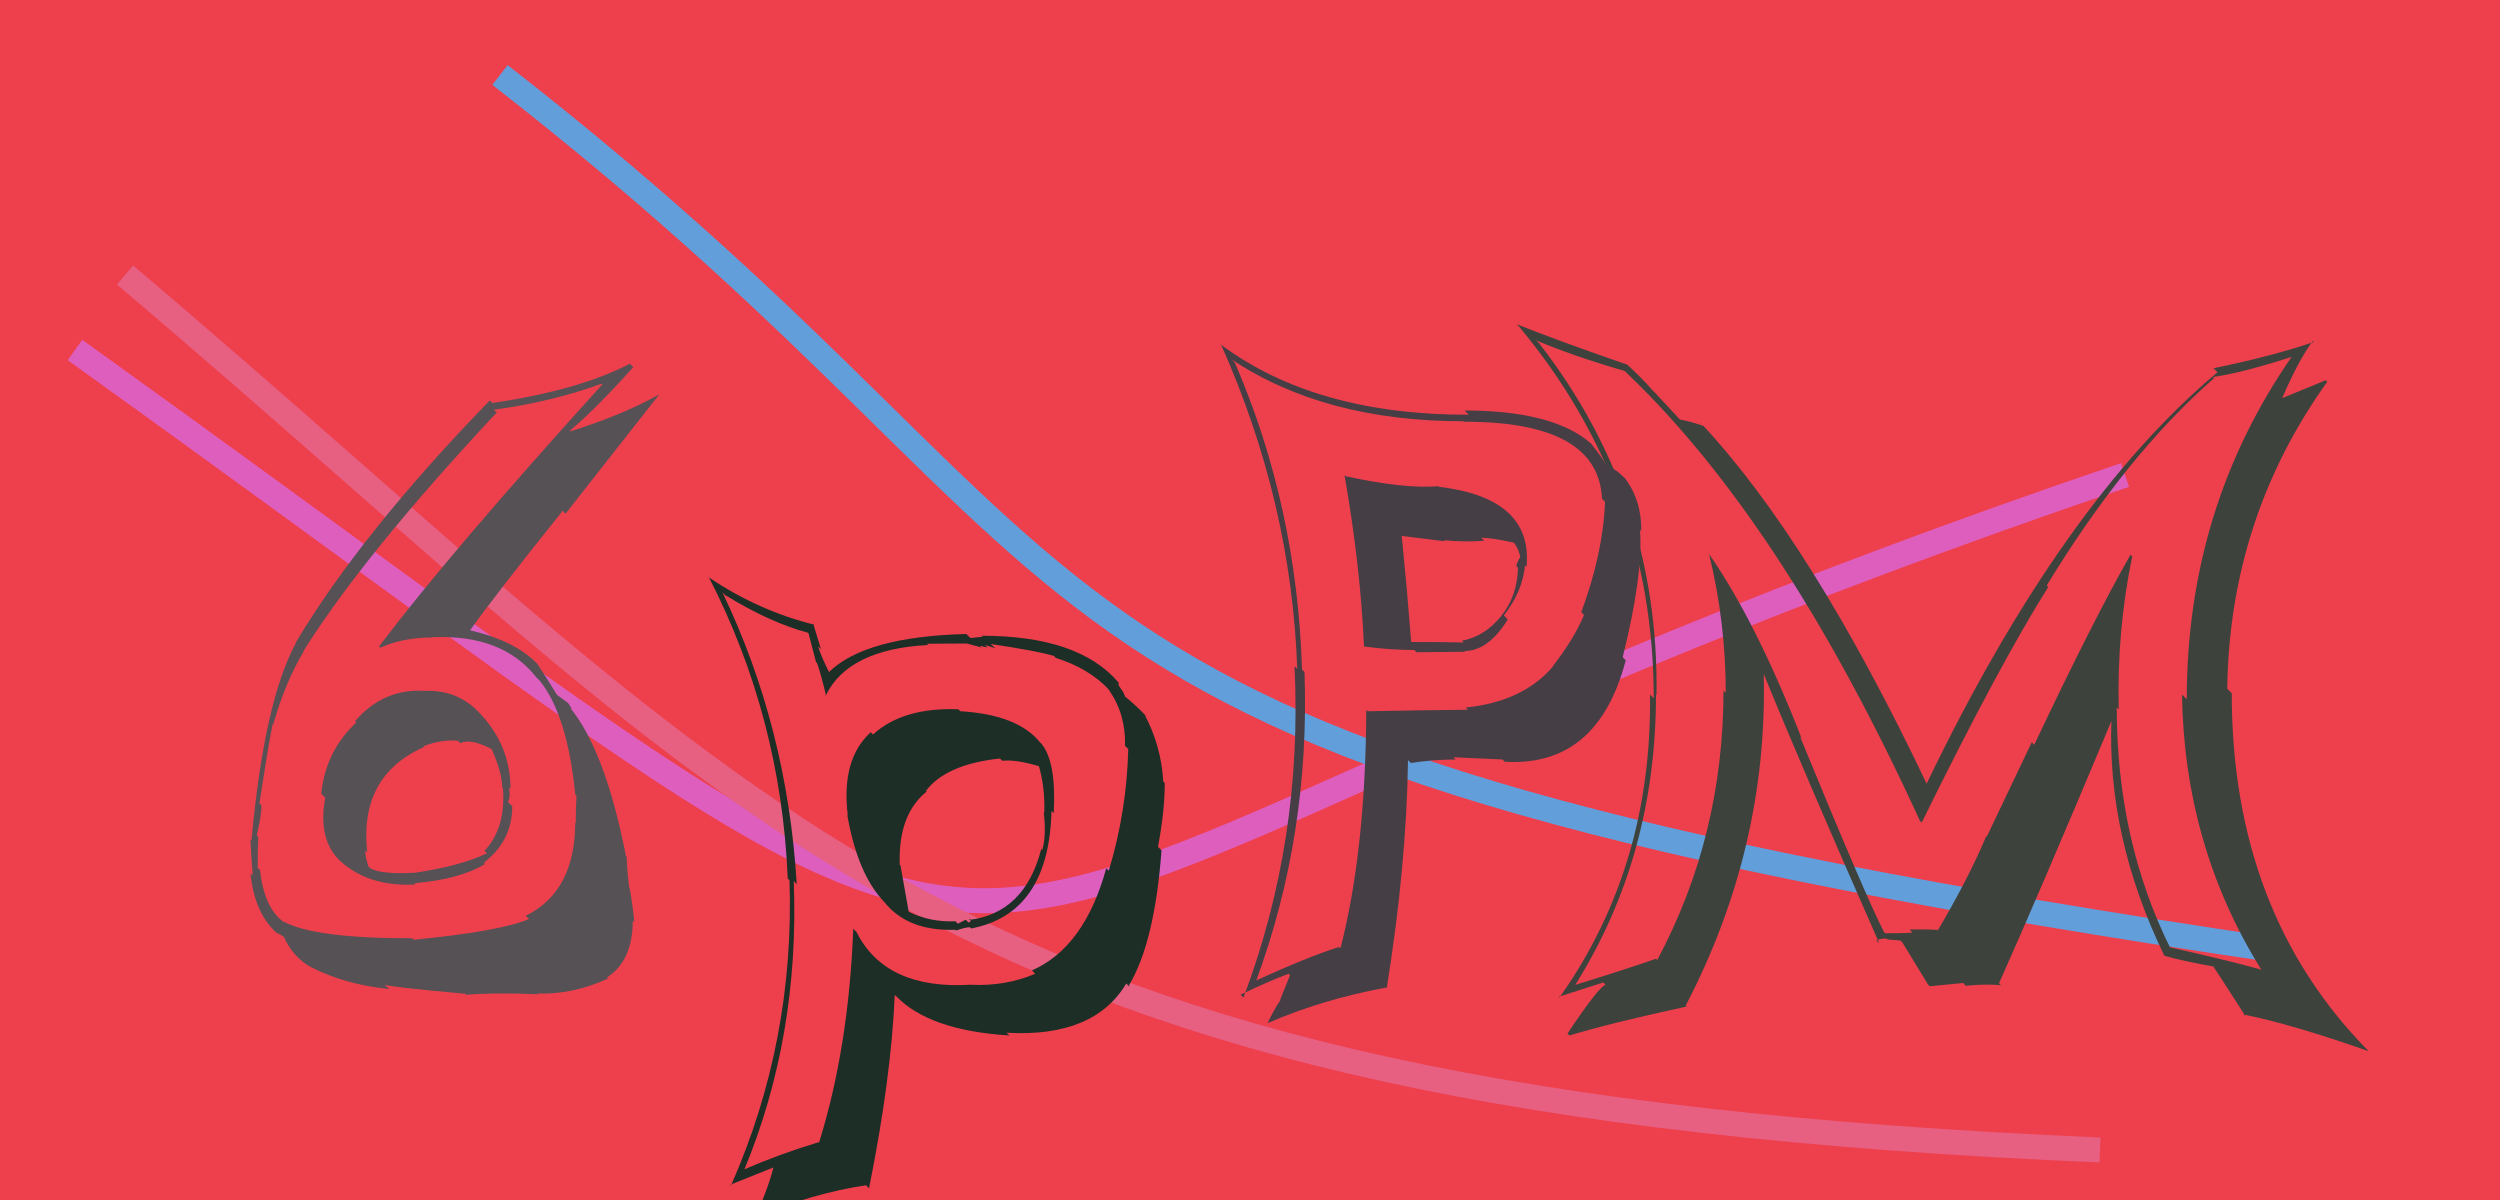
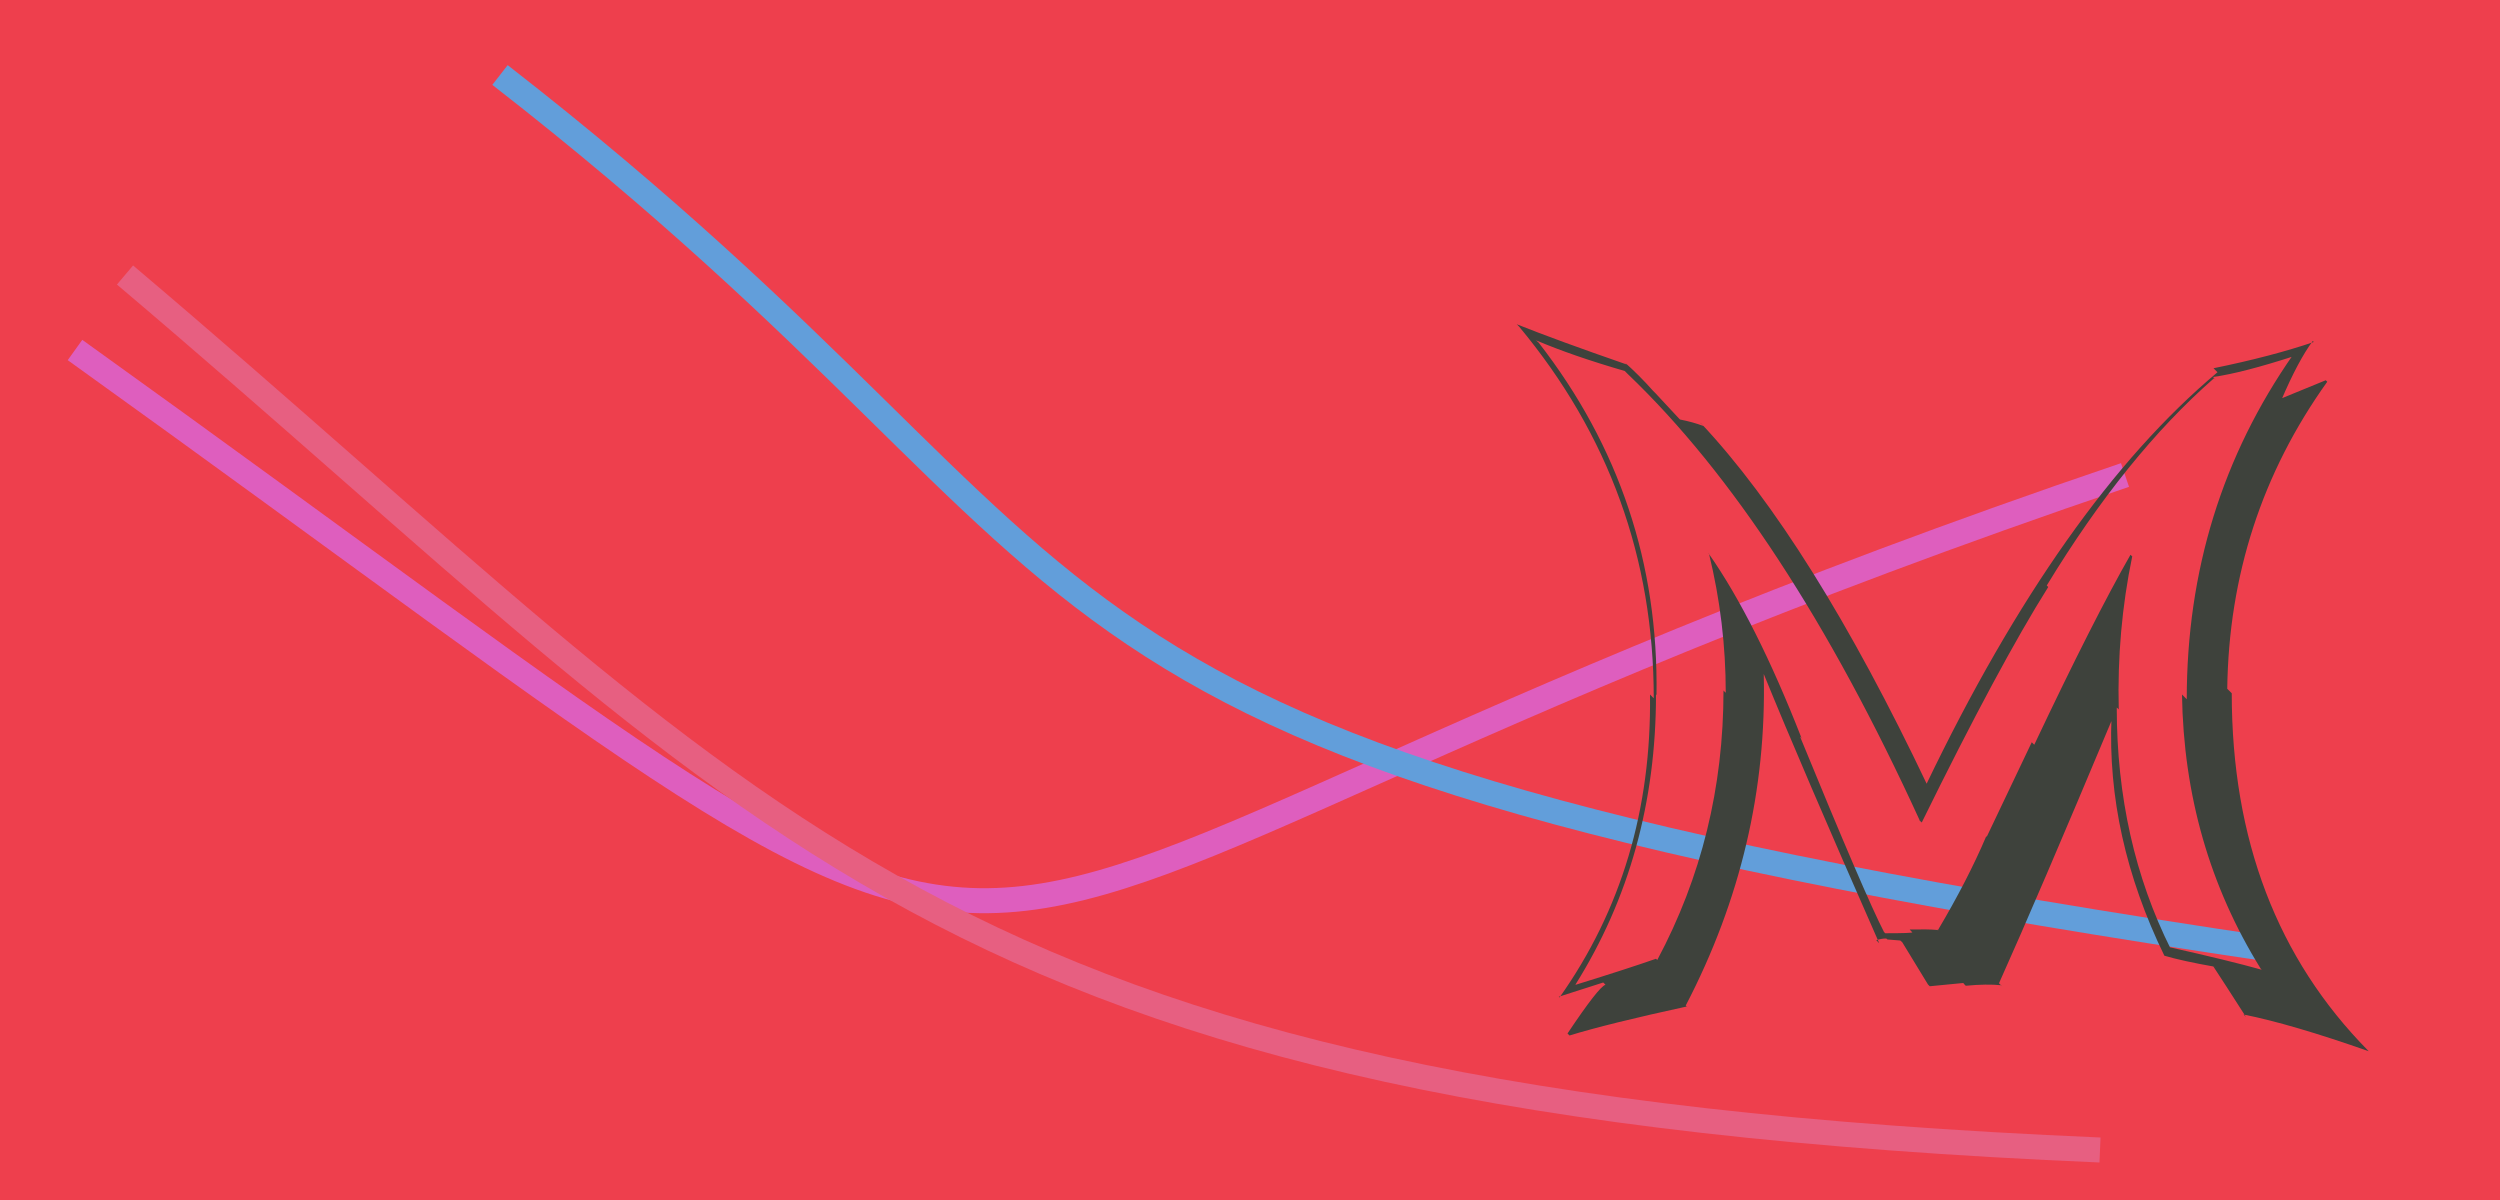
<svg xmlns="http://www.w3.org/2000/svg" width="100" height="48" viewBox="0,0,100,48">
  <rect width="100%" height="100%" fill="#ee3f4d" />
  <path d="M3 14 C49 47,29 38,85 19" stroke="#de5ebe" fill="none" />
  <path d="M5 11 C31 33,37 44,84 46" stroke="#e75f81" fill="none" />
-   <path fill="#1d2e26" d="M38.41 28.45L38.42 28.45L38.33 28.37Q36.11 28.29 34.92 29.38L34.94 29.40L34.83 29.29Q33.64 30.37 33.91 32.61L33.91 32.61L33.89 32.59Q34.30 34.97 35.38 36.09L35.26 35.97L35.38 36.09Q36.32 37.26 38.22 37.19L38.16 37.13L38.24 37.22Q38.62 37.09 38.79 37.09L38.82 37.11L38.84 37.14Q41.96 36.55 42.06 32.43L42.13 32.51L42.15 32.53Q42.26 30.46 41.65 29.74L41.50 29.60L41.60 29.69Q40.69 28.58 38.41 28.45ZM41.28 38.82L41.38 38.92L41.41 38.95Q40.21 39.46 38.82 39.39L38.81 39.38L38.81 39.39Q35.42 39.59 34.26 37.28L34.15 37.17L34.13 37.15Q33.95 41.90 32.76 45.71L32.80 45.74L32.74 45.69Q31.18 46.16 29.71 46.80L29.68 46.77L29.75 46.84Q31.99 41.46 31.75 35.24L31.88 35.38L31.87 35.36Q31.49 29.10 28.90 23.70L29.07 23.87L29.02 23.81Q30.79 24.90 32.32 25.31L32.34 25.33L32.64 26.48L32.68 26.52Q32.81 26.86 33.05 27.85L32.98 27.78L33.03 27.82Q33.93 25.97 37.12 25.80L37.16 25.83L37.08 25.75Q37.88 25.74 38.66 25.74L38.67 25.74L39.27 25.90L39.19 25.83Q39.33 25.86 39.50 25.90L39.41 25.80L39.81 25.93L39.63 25.76Q41.51 26.04 42.16 26.24L42.19 26.27L42.22 26.31Q43.57 26.74 44.36 27.59L44.30 27.54L44.36 27.60Q45.04 28.58 45.00 29.84L45.02 29.85L45.13 29.96Q45.07 32.45 44.35 34.83L44.32 34.80L44.25 34.73Q43.38 37.90 41.27 38.82ZM45.18 39.47L45.17 39.42L45.16 39.41Q46.19 37.69 46.46 34.02L46.43 33.98L46.32 33.87Q46.59 32.44 46.59 31.32L46.41 31.14L46.53 31.26Q46.45 29.82 45.77 28.56L45.85 28.64L45.90 28.70Q45.40 28.17 44.96 27.83L45.01 27.87L44.93 27.69L44.74 27.40L44.75 27.31L44.74 27.30Q43.15 25.43 39.27 25.43L39.31 25.47L38.82 25.52L38.65 25.36Q34.61 25.46 33.15 26.89L33.09 26.83L33.18 26.92Q32.86 26.29 32.72 25.85L32.84 25.97L32.53 24.95L32.58 24.99Q30.36 24.44 28.39 23.12L28.32 23.05L28.34 23.06Q31.24 28.69 31.51 35.14L31.47 35.10L31.58 35.21Q31.79 41.64 29.24 47.42L29.21 47.39L31.03 46.66L30.96 46.59Q30.81 47.32 30.20 48.72L30.27 48.79L30.17 48.69Q32.56 47.72 34.64 47.41L34.76 47.53L34.76 47.54Q35.65 43.12 35.79 39.79L35.79 39.80L35.83 39.83Q37.15 41.22 40.38 41.42L40.24 41.29L40.26 41.31Q43.76 41.51 45.05 39.34L45.02 39.31ZM40.04 30.38L39.97 30.31L40.09 30.43Q40.68 30.37 41.66 30.68L41.52 30.53L41.53 30.55Q41.81 31.47 41.77 32.52L41.72 32.47L41.75 32.50Q41.86 33.42 41.69 34.00L41.65 33.96L41.65 33.96Q40.99 36.53 38.75 36.80L38.76 36.81L38.79 36.75L38.82 36.77Q38.85 36.87 38.74 36.90L38.63 36.79L38.31 36.95L38.22 36.85Q37.21 36.90 36.33 36.46L36.35 36.48L36.02 34.62L35.99 34.59Q35.92 32.58 37.07 31.66L36.90 31.49L37.04 31.63Q37.85 30.57 40.00 30.34Z" />
  <path d="M20 3 C47 24,37 30,91 38" stroke="#629eda" fill="none" />
  <path fill="#3e423c" d="M85.30 22.27L85.37 22.34L85.22 22.19Q83.75 24.76 81.37 29.79L81.27 29.69L79.47 33.47L79.45 33.45Q78.71 35.19 77.52 37.20L77.47 37.14L77.63 37.30Q77.88 37.15 76.39 37.18L76.43 37.23L76.49 37.29Q76.53 37.33 75.41 37.33L75.24 37.16L75.36 37.28Q74.62 35.85 72.00 29.46L72.11 29.58L72.06 29.52Q70.23 24.84 68.36 22.16L68.32 22.11L68.36 22.15Q69.03 24.89 69.03 27.71L68.89 27.58L68.94 27.62Q68.94 33.44 66.29 38.40L66.28 38.39L66.24 38.35Q65.13 38.74 63.03 39.39L62.92 39.28L63.02 39.38Q66.24 34.24 66.24 27.78L66.28 27.82L66.26 27.80Q66.38 19.93 61.55 13.71L61.42 13.59L61.46 13.62Q62.89 14.23 64.99 14.84L65.04 14.89L65.12 14.97Q71.35 20.93 76.79 32.82L76.75 32.79L76.87 32.90Q79.96 26.61 81.93 23.48L81.80 23.35L81.87 23.42Q85.03 18.22 88.56 15.13L88.62 15.18L88.52 15.08Q89.68 14.92 91.78 14.24L91.74 14.19L91.73 14.18Q87.47 20.28 87.47 27.97L87.39 27.89L87.28 27.78Q87.37 33.82 90.43 38.75L90.53 38.85L90.47 38.79Q89.19 38.43 86.74 37.88L86.81 37.95L86.84 37.98Q84.67 33.64 84.67 28.30L84.79 28.41L84.75 28.38Q84.67 25.24 85.29 22.25ZM86.57 38.22L86.68 38.33L86.58 38.23Q87.29 38.44 88.59 38.67L88.62 38.71L88.45 38.53Q88.99 39.35 89.84 40.68L89.72 40.56L89.74 40.58Q91.65 40.96 94.75 42.05L94.88 42.18L94.73 42.03Q89.27 36.50 89.27 27.73L89.13 27.59L89.09 27.55Q89.18 20.74 93.09 15.27L93.03 15.21L91.20 15.96L91.25 16.01Q91.93 14.42 92.51 13.64L92.57 13.70L92.55 13.68Q90.88 14.25 88.54 14.73L88.55 14.74L88.70 14.89Q82.45 20.13 77.05 31.38L77.05 31.38L77.11 31.44Q72.44 21.61 68.02 16.91L68.02 16.92L68.14 17.04Q67.71 16.88 67.20 16.78L67.15 16.73L66.22 15.73L66.12 15.63Q65.57 15.01 64.96 14.47L65.01 14.52L65.07 14.58Q62.27 13.61 60.67 12.97L60.78 13.08L60.76 13.06Q66.15 19.53 66.15 27.93L66.06 27.84L66.00 27.78Q66.09 34.66 62.38 39.90L62.43 39.95L62.35 39.87Q62.97 39.67 64.13 39.30L64.06 39.23L64.22 39.39Q63.95 39.47 62.70 41.34L62.76 41.40L62.78 41.42Q64.34 40.94 67.47 40.26L67.51 40.31L67.43 40.22Q70.72 33.90 70.55 26.96L70.64 27.05L70.55 26.96Q72.07 30.69 75.17 37.73L75.16 37.72L75.05 37.61Q75.25 37.54 75.45 37.54L75.50 37.58L76.01 37.62L76.09 37.69Q76.41 38.22 77.12 39.38L77.04 39.30L77.19 39.45Q78.53 39.32 78.53 39.32L78.58 39.38L78.63 39.43Q79.47 39.35 80.05 39.41L80.09 39.46L79.96 39.33Q81.51 35.88 84.50 28.74L84.40 28.64L84.46 28.70Q84.26 33.46 86.57 38.22Z" />
-   <path fill="#565155" d="M16.98 27.72L16.98 27.72L16.89 27.63Q15.30 27.57 14.20 28.85L14.19 28.84L14.25 28.90Q13.02 30.05 12.85 31.75L12.89 31.79L13.01 31.91Q12.69 33.62 13.66 34.49L13.77 34.60L13.61 34.44Q14.75 35.48 16.62 35.38L16.45 35.21L16.57 35.33Q18.41 35.17 19.40 34.56L19.40 34.56L19.35 34.51Q20.49 33.64 20.49 32.25L20.48 32.24L20.32 32.08Q20.43 31.85 20.36 31.51L20.34 31.48L20.42 31.56Q20.42 30.00 19.43 28.80L19.44 28.80L19.34 28.70Q18.40 27.54 16.90 27.64ZM16.64 37.68L16.55 37.59L16.49 37.53Q12.59 37.54 11.34 36.86L11.39 36.91L11.36 36.89Q10.57 36.33 10.40 34.80L10.21 34.62L10.31 34.71Q10.30 34.12 10.33 33.48L10.34 33.49L10.27 33.41Q10.46 32.62 10.46 32.21L10.38 32.14L10.38 32.13Q10.77 29.57 10.91 28.95L10.96 29.00L10.93 28.98Q11.40 27.31 12.15 26.05L12.02 25.92L12.14 26.04Q14.56 22.18 19.87 16.50L19.74 16.38L19.76 16.39Q22.09 16.07 24.06 15.35L24.07 15.37L24.09 15.38Q18.01 22.09 15.16 25.86L15.22 25.92L15.21 25.91Q16.12 25.50 17.28 25.50L17.23 25.45L17.27 25.49Q20.09 25.36 21.45 27.09L21.54 27.18L21.60 27.24Q22.70 28.62 23.01 31.78L23.09 31.86L23.06 31.83Q23.03 32.37 23.03 32.92L23.09 32.98L23.01 32.90Q23.00 35.67 21.03 36.63L21.07 36.67L21.16 36.76Q20.02 37.25 16.55 37.59ZM18.57 39.71L18.62 39.76L18.65 39.79Q19.75 39.70 21.52 39.77L21.43 39.68L21.49 39.74Q22.93 39.79 24.32 39.14L24.29 39.11L24.28 39.10Q25.31 38.43 25.31 36.83L25.34 36.86L25.37 36.89Q25.34 36.42 25.19 35.54L25.19 35.54L25.17 35.52Q25.07 34.69 25.07 34.28L24.96 34.17L25.04 34.25Q24.20 29.97 22.77 28.27L22.81 28.32L22.87 28.37Q22.87 28.34 22.74 28.14L22.71 28.11L22.44 27.91L22.34 27.84L22.27 27.78Q22.05 27.41 21.50 26.56L21.40 26.46L21.50 26.56Q20.60 25.63 18.83 25.22L18.81 25.20L18.81 25.20Q19.86 23.73 22.51 20.43L22.62 20.55L26.36 15.79L26.36 15.78Q24.97 16.57 22.83 17.25L22.83 17.26L22.80 17.22Q23.73 16.46 25.33 14.69L25.35 14.71L25.19 14.55Q23.16 15.61 19.69 16.12L19.63 16.05L19.59 16.02Q14.48 21.28 11.83 25.70L11.99 25.85L11.84 25.71Q10.57 28.04 10.06 33.61L10.09 33.64L10.02 33.58Q10.04 34.17 10.11 35.02L10.05 34.96L10.02 34.93Q10.18 36.59 11.16 37.40L11.08 37.31L11.05 37.29Q11.51 37.55 11.48 37.58L11.47 37.57L11.33 37.43Q11.73 38.31 12.45 38.69L12.41 38.65L12.47 38.70Q13.83 39.39 15.57 39.56L15.55 39.54L15.38 39.38Q15.48 39.47 18.60 39.75ZM18.43 29.75L18.30 29.61L18.41 29.73Q18.81 29.52 19.66 29.96L19.68 29.98L19.67 29.97Q20.09 30.93 20.09 31.51L20.01 31.43L20.12 31.54Q20.23 33.14 19.38 34.03L19.42 34.07L19.48 34.13Q18.40 34.65 16.53 34.92L16.64 35.03L16.53 34.91Q15.30 34.98 14.82 34.74L14.82 34.74L14.74 34.66Q14.61 34.29 14.61 34.02L14.67 34.08L14.69 34.10Q14.35 31.04 16.96 29.88L17.09 30.01L16.94 29.85Q17.64 29.57 18.32 29.63Z" />
-   <path fill="#453e45" d="M53.82 19.04L53.78 19.00L53.78 19.00Q54.42 22.66 54.56 25.86L54.62 25.92L54.56 25.86Q55.61 26.00 56.57 26.00L56.66 26.09L58.61 26.07L58.58 26.04Q59.53 26.04 60.31 24.78L60.19 24.65L60.15 24.62Q60.90 23.67 61.00 22.62L61.01 22.62L61.06 22.68Q61.33 19.92 57.55 19.47L57.54 19.46L57.53 19.45Q56.18 19.56 53.83 19.05ZM54.74 28.49L54.64 28.39L54.65 28.40Q54.63 33.99 53.62 37.93L53.57 37.89L53.56 37.88Q52.29 38.28 50.22 39.23L50.27 39.28L50.24 39.25Q52.41 33.37 52.18 26.88L52.08 26.78L52.08 26.78Q51.88 20.26 49.40 14.52L49.30 14.41L49.24 14.36Q52.96 16.85 58.53 16.85L58.58 16.89L58.56 16.87Q63.94 16.86 64.08 19.95L64.13 20.00L64.20 20.07Q64.13 22.11 63.25 24.49L63.40 24.64L63.36 24.60Q62.96 25.56 62.11 26.65L62.03 26.57L62.12 26.66Q60.91 28.07 58.63 28.30L58.73 28.40L58.72 28.39Q56.71 28.41 54.70 28.45ZM60.23 30.51L60.24 30.52L60.19 30.47Q63.91 30.69 65.03 26.41L64.92 26.30L64.91 26.28Q65.73 23.00 65.60 21.19L65.70 21.29L65.65 21.25Q65.67 20.01 64.99 19.12L64.87 19.01L64.87 19.01Q64.63 18.77 64.19 18.57L64.23 18.60L64.24 18.62Q64.18 18.42 63.64 17.74L63.69 17.79L63.63 17.73Q62.12 16.42 58.58 16.42L58.64 16.48L58.75 16.59Q52.61 16.60 48.83 13.78L48.73 13.67L48.84 13.78Q51.66 20.10 51.89 26.76L51.76 26.63L51.78 26.65Q52.12 33.58 49.74 39.90L49.63 39.80L49.62 39.79Q50.65 39.29 51.54 38.95L51.60 39.01L51.21 39.98L51.22 40.00Q50.95 40.40 50.71 40.91L50.74 40.94L50.72 40.92Q52.87 39.98 55.46 39.50L55.46 39.51L55.47 39.52Q56.26 34.63 56.32 30.41L56.40 30.48L56.43 30.52Q57.34 30.38 58.23 30.38L58.22 30.37L58.14 30.29Q59.39 30.35 60.10 30.38ZM59.37 21.63L59.35 21.61L59.25 21.51Q59.69 21.51 60.57 21.71L60.54 21.67L60.55 21.69Q60.78 22.02 60.81 22.29L60.75 22.23L60.81 22.29Q60.72 22.40 60.65 22.64L60.79 22.78L60.72 22.71Q60.69 23.86 60.04 24.65L59.87 24.48L60.04 24.65Q59.39 25.46 58.47 25.63L58.51 25.66L58.55 25.70Q57.88 25.68 56.42 25.68L56.43 25.69L56.45 25.71Q56.28 23.53 56.07 21.43L56.09 21.44L57.79 21.65L57.76 21.61Q58.58 21.69 59.37 21.63Z" />
</svg>